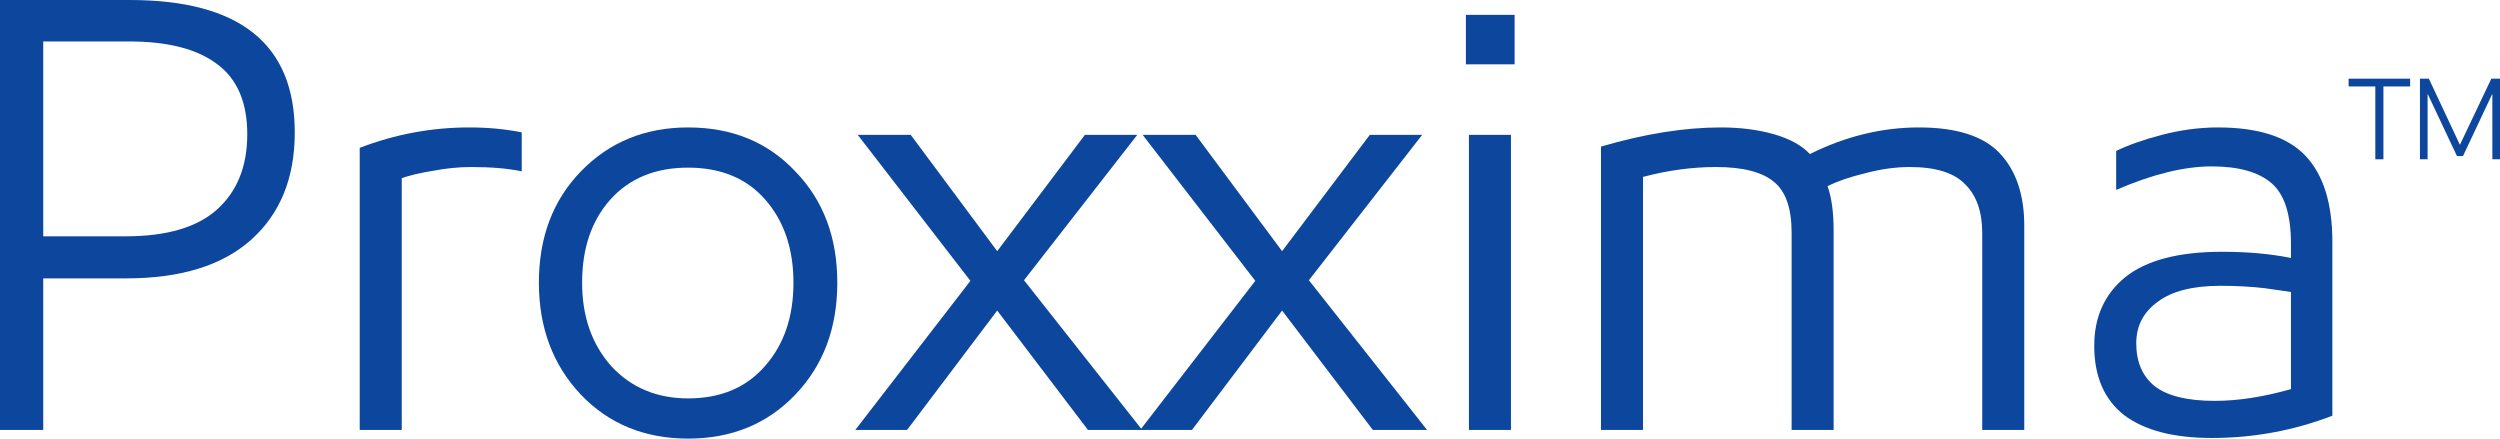
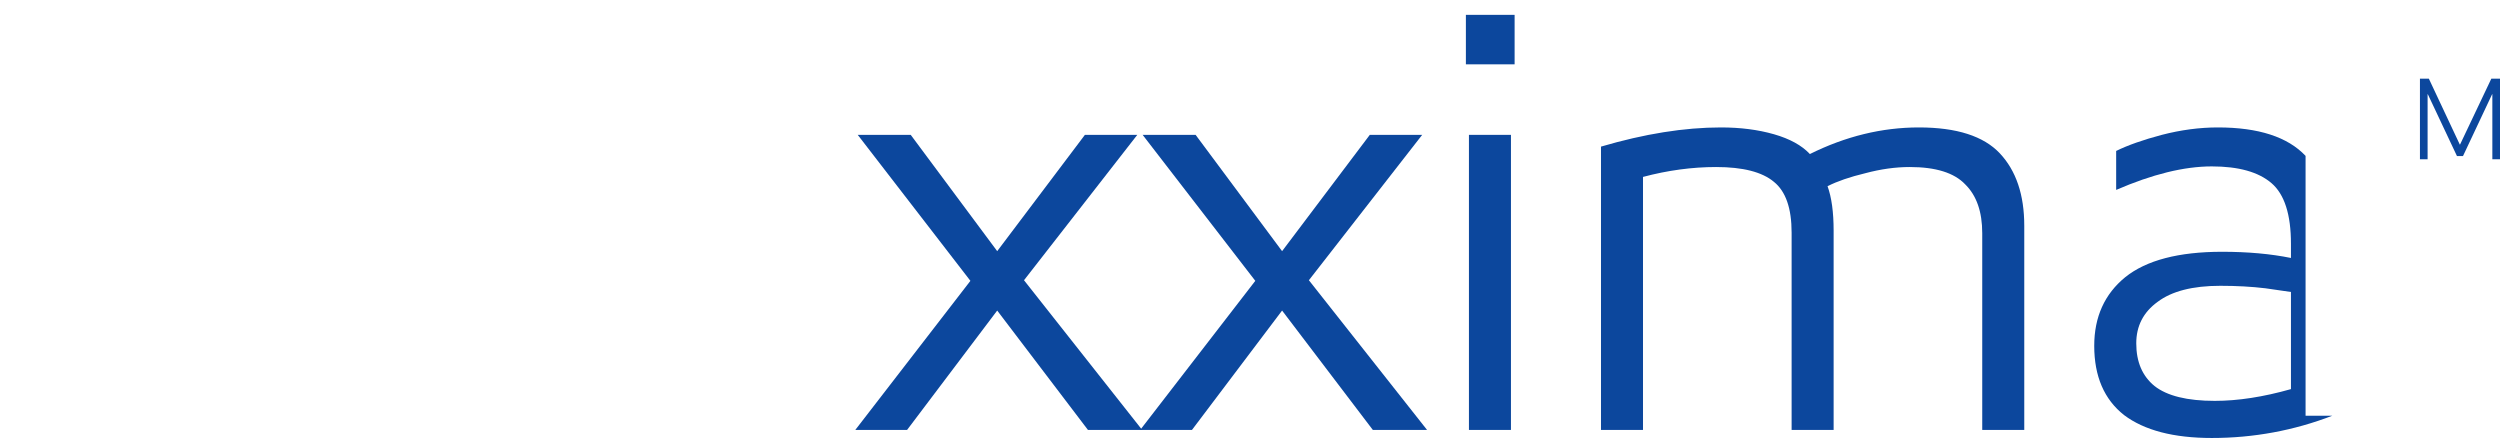
<svg xmlns="http://www.w3.org/2000/svg" width="228" height="40" viewBox="0 0 228 40" fill="none">
-   <path d="M11.498 25.388H3.944V39.21H0V0H11.831C21.866 0 26.883 4.024 26.883 12.073C26.883 16.211 25.569 19.464 22.94 21.834C20.311 24.203 16.497 25.388 11.498 25.388ZM3.944 21.552H11.442C15.182 21.552 17.959 20.743 19.774 19.125C21.625 17.471 22.551 15.176 22.551 12.243C22.551 9.347 21.644 7.221 19.829 5.867C18.015 4.476 15.33 3.78 11.775 3.78H3.944V21.552Z" fill="#0C479D" />
-   <path d="M47.581 15.628C46.359 15.364 44.822 15.233 42.971 15.233C41.86 15.233 40.712 15.346 39.527 15.571C38.342 15.759 37.379 15.985 36.639 16.248V39.21H32.806V13.484C36.028 12.243 39.36 11.622 42.804 11.622C44.507 11.622 46.1 11.772 47.581 12.073V15.628Z" fill="#0C479D" />
-   <path d="M62.754 40C58.792 40 55.533 38.665 52.978 35.994C50.423 33.286 49.146 29.883 49.146 25.783C49.146 21.645 50.423 18.261 52.978 15.628C55.57 12.957 58.829 11.622 62.754 11.622C66.753 11.622 70.012 12.957 72.53 15.628C75.085 18.261 76.362 21.645 76.362 25.783C76.362 29.92 75.085 33.324 72.53 35.994C69.975 38.665 66.716 40 62.754 40ZM62.754 36.333C65.716 36.333 68.049 35.355 69.752 33.399C71.493 31.443 72.363 28.905 72.363 25.783C72.363 22.699 71.511 20.179 69.808 18.223C68.105 16.267 65.753 15.289 62.754 15.289C59.755 15.289 57.385 16.267 55.644 18.223C53.941 20.141 53.089 22.661 53.089 25.783C53.089 28.867 53.978 31.406 55.755 33.399C57.57 35.355 59.903 36.333 62.754 36.333Z" fill="#0C479D" />
  <path d="M104.165 39.21H99.221L90.945 28.322L82.725 39.21H78.003L88.501 25.613L78.225 12.299H83.058L90.945 22.905L98.943 12.299H103.72L93.389 25.557L104.165 39.21Z" fill="#0C479D" />
  <path d="M130.147 39.21H125.203L116.927 28.322L108.707 39.21H103.985L114.483 25.613L104.208 12.299H109.04L116.927 22.905L124.925 12.299H129.702L119.371 25.557L130.147 39.21Z" fill="#0C479D" />
  <path d="M133.689 5.867V1.354H138.132V5.867H133.689ZM133.967 39.21V12.299H137.799V39.21H133.967Z" fill="#0C479D" />
  <path d="M184.613 39.21H180.78V21.269C180.78 19.314 180.262 17.828 179.225 16.812C178.225 15.759 176.54 15.233 174.17 15.233C172.874 15.233 171.523 15.421 170.116 15.797C168.709 16.135 167.561 16.53 166.672 16.982C167.042 17.997 167.227 19.351 167.227 21.044V39.21H163.395V21.213C163.395 18.994 162.858 17.452 161.784 16.587C160.71 15.684 158.951 15.233 156.507 15.233C154.323 15.233 152.101 15.534 149.842 16.135V39.21H146.01V13.371C149.972 12.205 153.619 11.622 156.952 11.622C158.729 11.622 160.34 11.829 161.784 12.243C163.228 12.656 164.321 13.258 165.061 14.048C168.32 12.431 171.634 11.622 175.004 11.622C178.447 11.622 180.91 12.412 182.391 13.992C183.872 15.571 184.613 17.771 184.613 20.592V39.21Z" fill="#0C479D" />
-   <path d="M212.712 37.913C209.194 39.267 205.528 39.944 201.714 39.944C198.233 39.944 195.567 39.248 193.716 37.856C191.901 36.427 190.994 34.321 190.994 31.537C190.994 28.905 191.938 26.817 193.827 25.275C195.752 23.733 198.696 22.962 202.658 22.962C204.991 22.962 207.083 23.15 208.935 23.526V22.229C208.935 19.558 208.342 17.715 207.158 16.7C205.973 15.684 204.158 15.176 201.714 15.176C199.196 15.176 196.289 15.891 192.994 17.32V13.766C194.068 13.239 195.456 12.75 197.16 12.299C198.9 11.848 200.603 11.622 202.27 11.622C205.973 11.622 208.639 12.487 210.268 14.217C211.897 15.947 212.712 18.561 212.712 22.059V37.913ZM201.992 36.559C204.103 36.559 206.417 36.201 208.935 35.487V26.629L206.602 26.291C205.343 26.14 203.973 26.065 202.492 26.065C199.974 26.065 198.067 26.554 196.771 27.532C195.475 28.472 194.827 29.732 194.827 31.312C194.827 33.004 195.382 34.302 196.493 35.205C197.641 36.107 199.474 36.559 201.992 36.559Z" fill="#0C479D" />
-   <path d="M217.368 7.884V14.527H216.629V7.884H214.192V7.176H219.805V7.884H217.368Z" fill="#0C479D" />
+   <path d="M212.712 37.913C209.194 39.267 205.528 39.944 201.714 39.944C198.233 39.944 195.567 39.248 193.716 37.856C191.901 36.427 190.994 34.321 190.994 31.537C190.994 28.905 191.938 26.817 193.827 25.275C195.752 23.733 198.696 22.962 202.658 22.962C204.991 22.962 207.083 23.15 208.935 23.526V22.229C208.935 19.558 208.342 17.715 207.158 16.7C205.973 15.684 204.158 15.176 201.714 15.176C199.196 15.176 196.289 15.891 192.994 17.32V13.766C194.068 13.239 195.456 12.75 197.16 12.299C198.9 11.848 200.603 11.622 202.27 11.622C205.973 11.622 208.639 12.487 210.268 14.217V37.913ZM201.992 36.559C204.103 36.559 206.417 36.201 208.935 35.487V26.629L206.602 26.291C205.343 26.14 203.973 26.065 202.492 26.065C199.974 26.065 198.067 26.554 196.771 27.532C195.475 28.472 194.827 29.732 194.827 31.312C194.827 33.004 195.382 34.302 196.493 35.205C197.641 36.107 199.474 36.559 201.992 36.559Z" fill="#0C479D" />
  <path d="M227.302 14.527V8.593H227.281L224.626 14.231H224.074L221.418 8.593H221.397V14.527H220.699V7.176H221.512L224.334 13.184H224.355L227.208 7.176H228V14.527H227.302Z" fill="#0C479D" />
</svg>